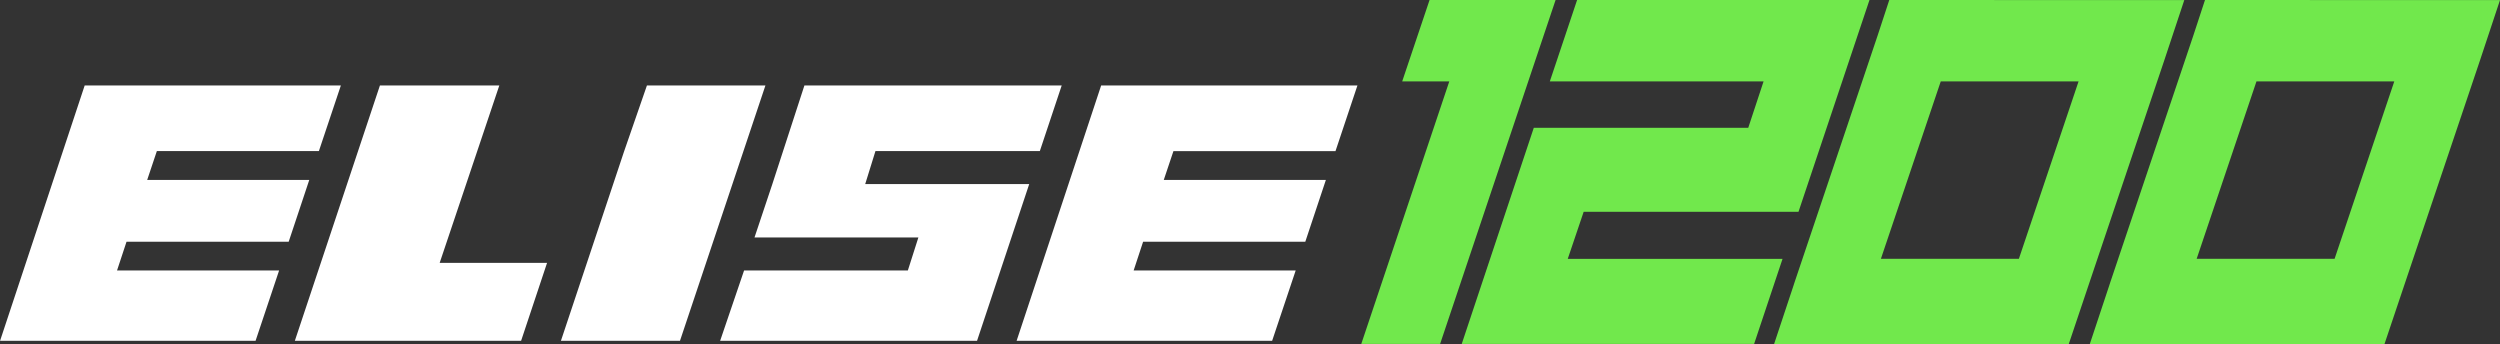
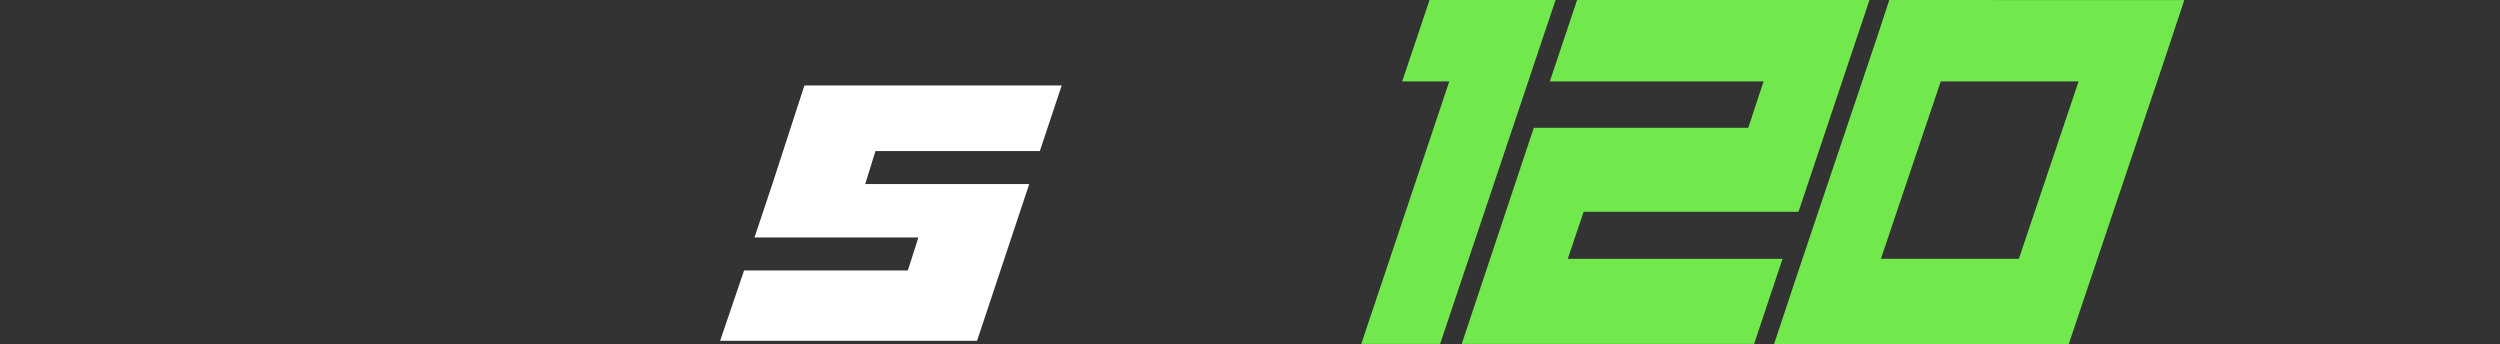
<svg xmlns="http://www.w3.org/2000/svg" width="155.386" height="21.382">
  <rect width="100%" height="100%" fill="#333333" stroke="none" />
  <g data-name="Group 267">
-     <path data-name="Path 182" d="M23.614 5.311l-5.288 15.871h14.063l1.613-4.842h-6.675l3.708-11.029z" fill="#fff" />
-   </g>
+     </g>
  <g data-name="Group 268">
-     <path data-name="Path 183" d="M40.21 5.311l-1.429 4.126-3.917 11.745h7.4l5.311-15.871z" fill="#fff" />
-   </g>
+     </g>
  <g data-name="Group 269">
-     <path data-name="Path 184" d="M68.442 5.311l-5.255 15.871h15.882l1.464-4.371H70.461l.588-1.786H81.13l1.28-3.843H72.334l.6-1.789h10.073l1.364-4.082z" fill="#fff" />
-   </g>
+     </g>
  <g data-name="Group 270">
-     <path data-name="Path 185" d="M5.264 5.311L.004 21.182h15.881l1.463-4.371H7.274l.59-1.786h10.079l1.28-3.843H9.149l.6-1.791H19.82l1.367-4.08z" fill="#fff" />
-   </g>
+     </g>
  <g data-name="Group 271">
    <path data-name="Path 186" d="M49.998 5.311l-1.993 6.129-1.109 3.318h10.186l-.655 2.053H46.248l-1.489 4.373h15.968l3.243-9.742H53.776l.638-2.054h10.217l1.359-4.077z" fill="#fff" />
  </g>
  <g data-name="Group 272">
    <path data-name="Path 187" d="M120.627 5.058h8.566l-3.711 11.029h-8.576zM117.427 0l-.727 2.216-5.123 15.221-.03.088-.079.244-1.2 3.613h18.316l1.324-3.938 4.603-13.667 1.252-3.771z" fill="#71E84C" />
  </g>
  <g data-name="Group 273">
    <path data-name="Path 188" d="M116.196.002H98.023l-1.694 5.056h13.285l-.953 2.885H95.332l-4.479 13.434h18.173l1.766-5.286h-13.35l.99-2.927h13.352z" fill="#71E84C" />
  </g>
  <g data-name="Group 274">
-     <path data-name="Path 189" d="M140.25 5.058h8.566l-3.711 11.029h-8.573zM137.05 0l-.727 2.216-5.123 15.221-.03.088-.079.244-1.2 3.613h18.316l1.324-3.938 4.603-13.667 1.252-3.771z" fill="#71E84C" />
-   </g>
+     </g>
  <g data-name="Group 275">
    <path data-name="Path 190" d="M90.08 5.058h-2.927l1.7-5.056h7.833l-7.177 21.376h-4.9z" fill="#71E84C" />
  </g>
</svg>